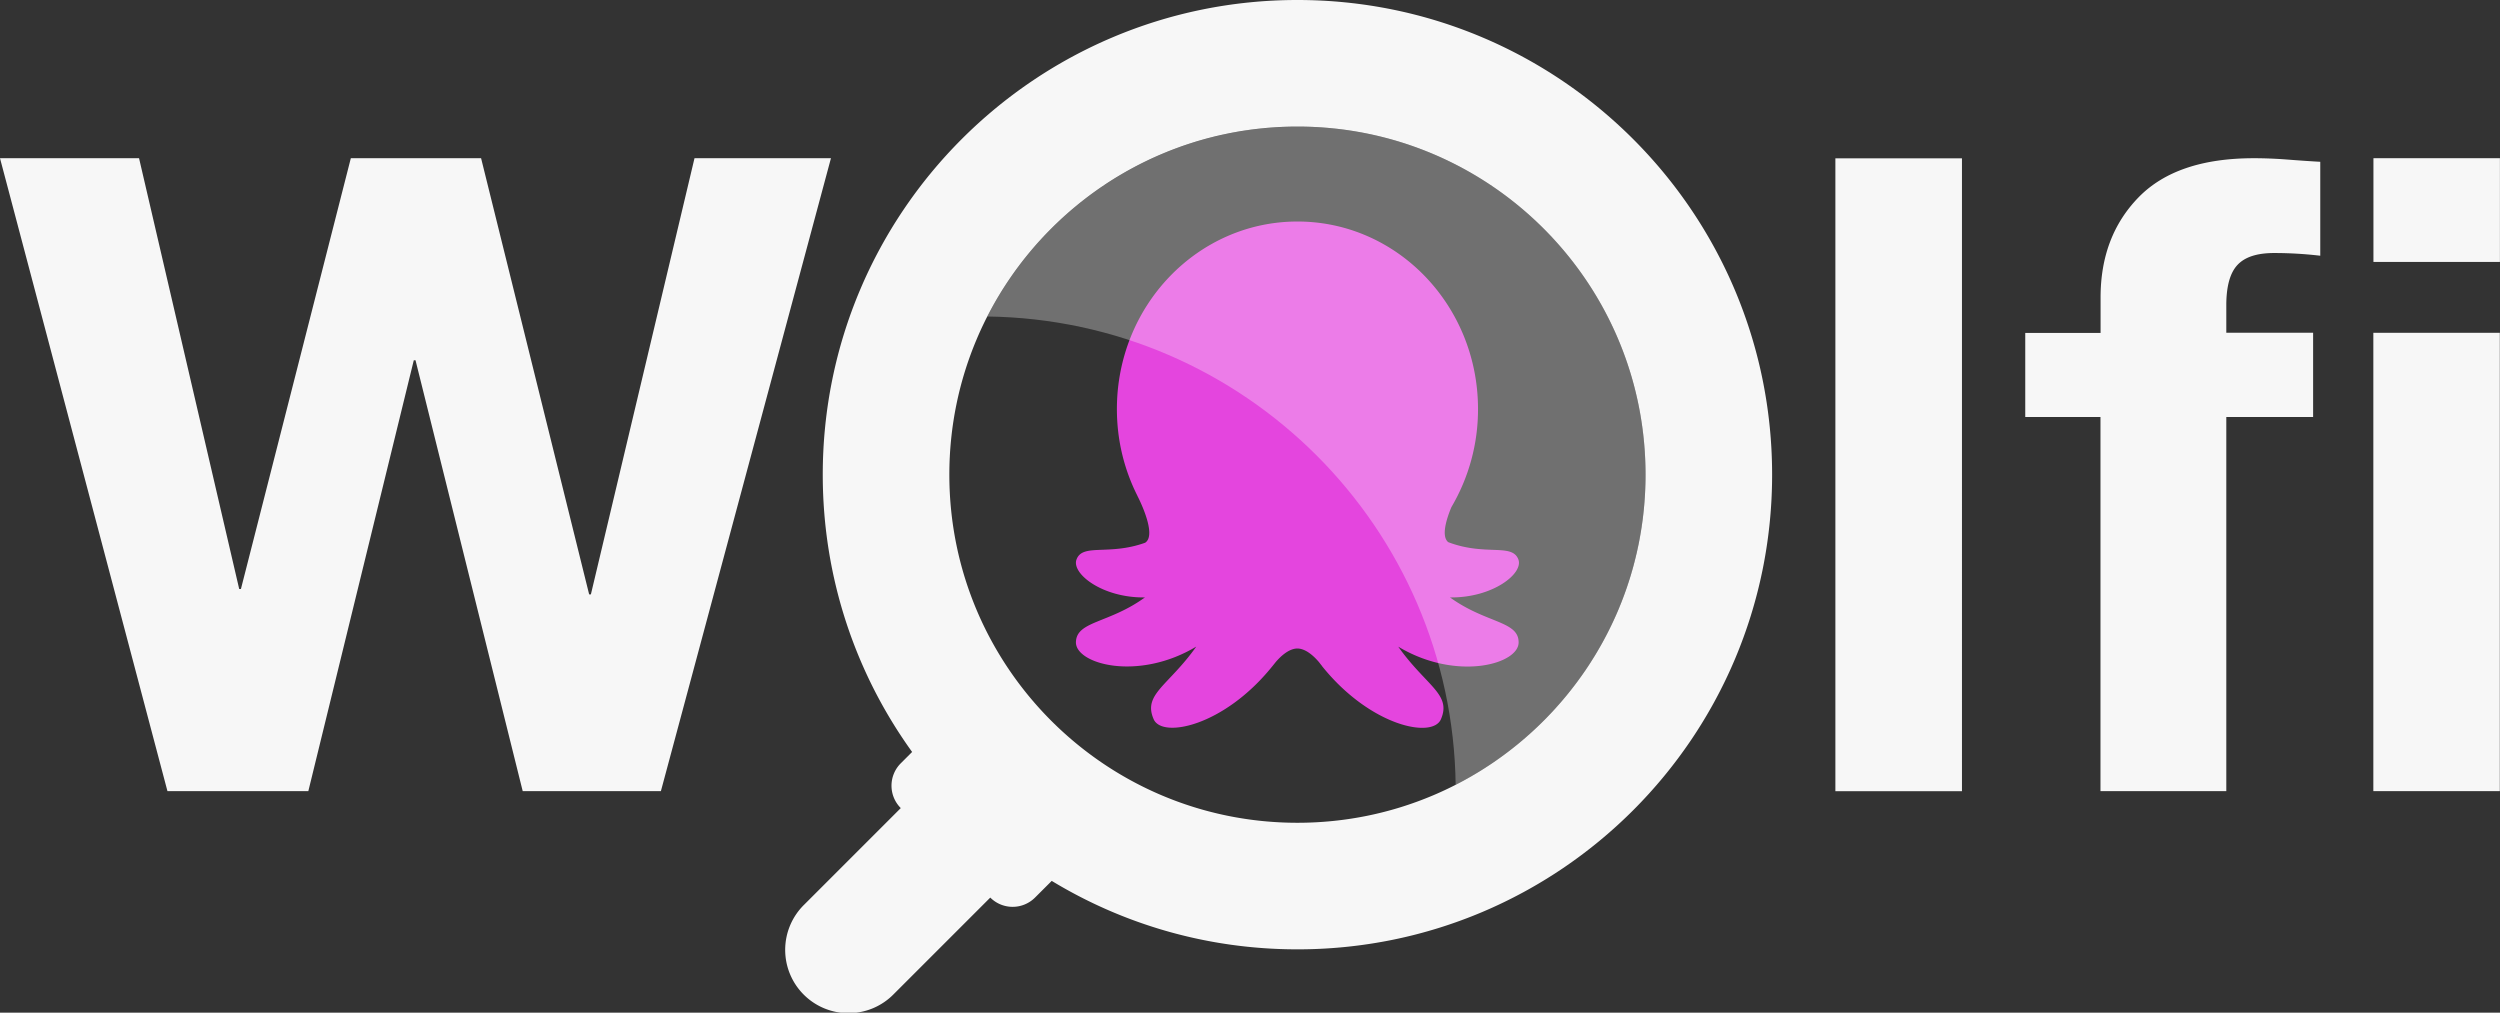
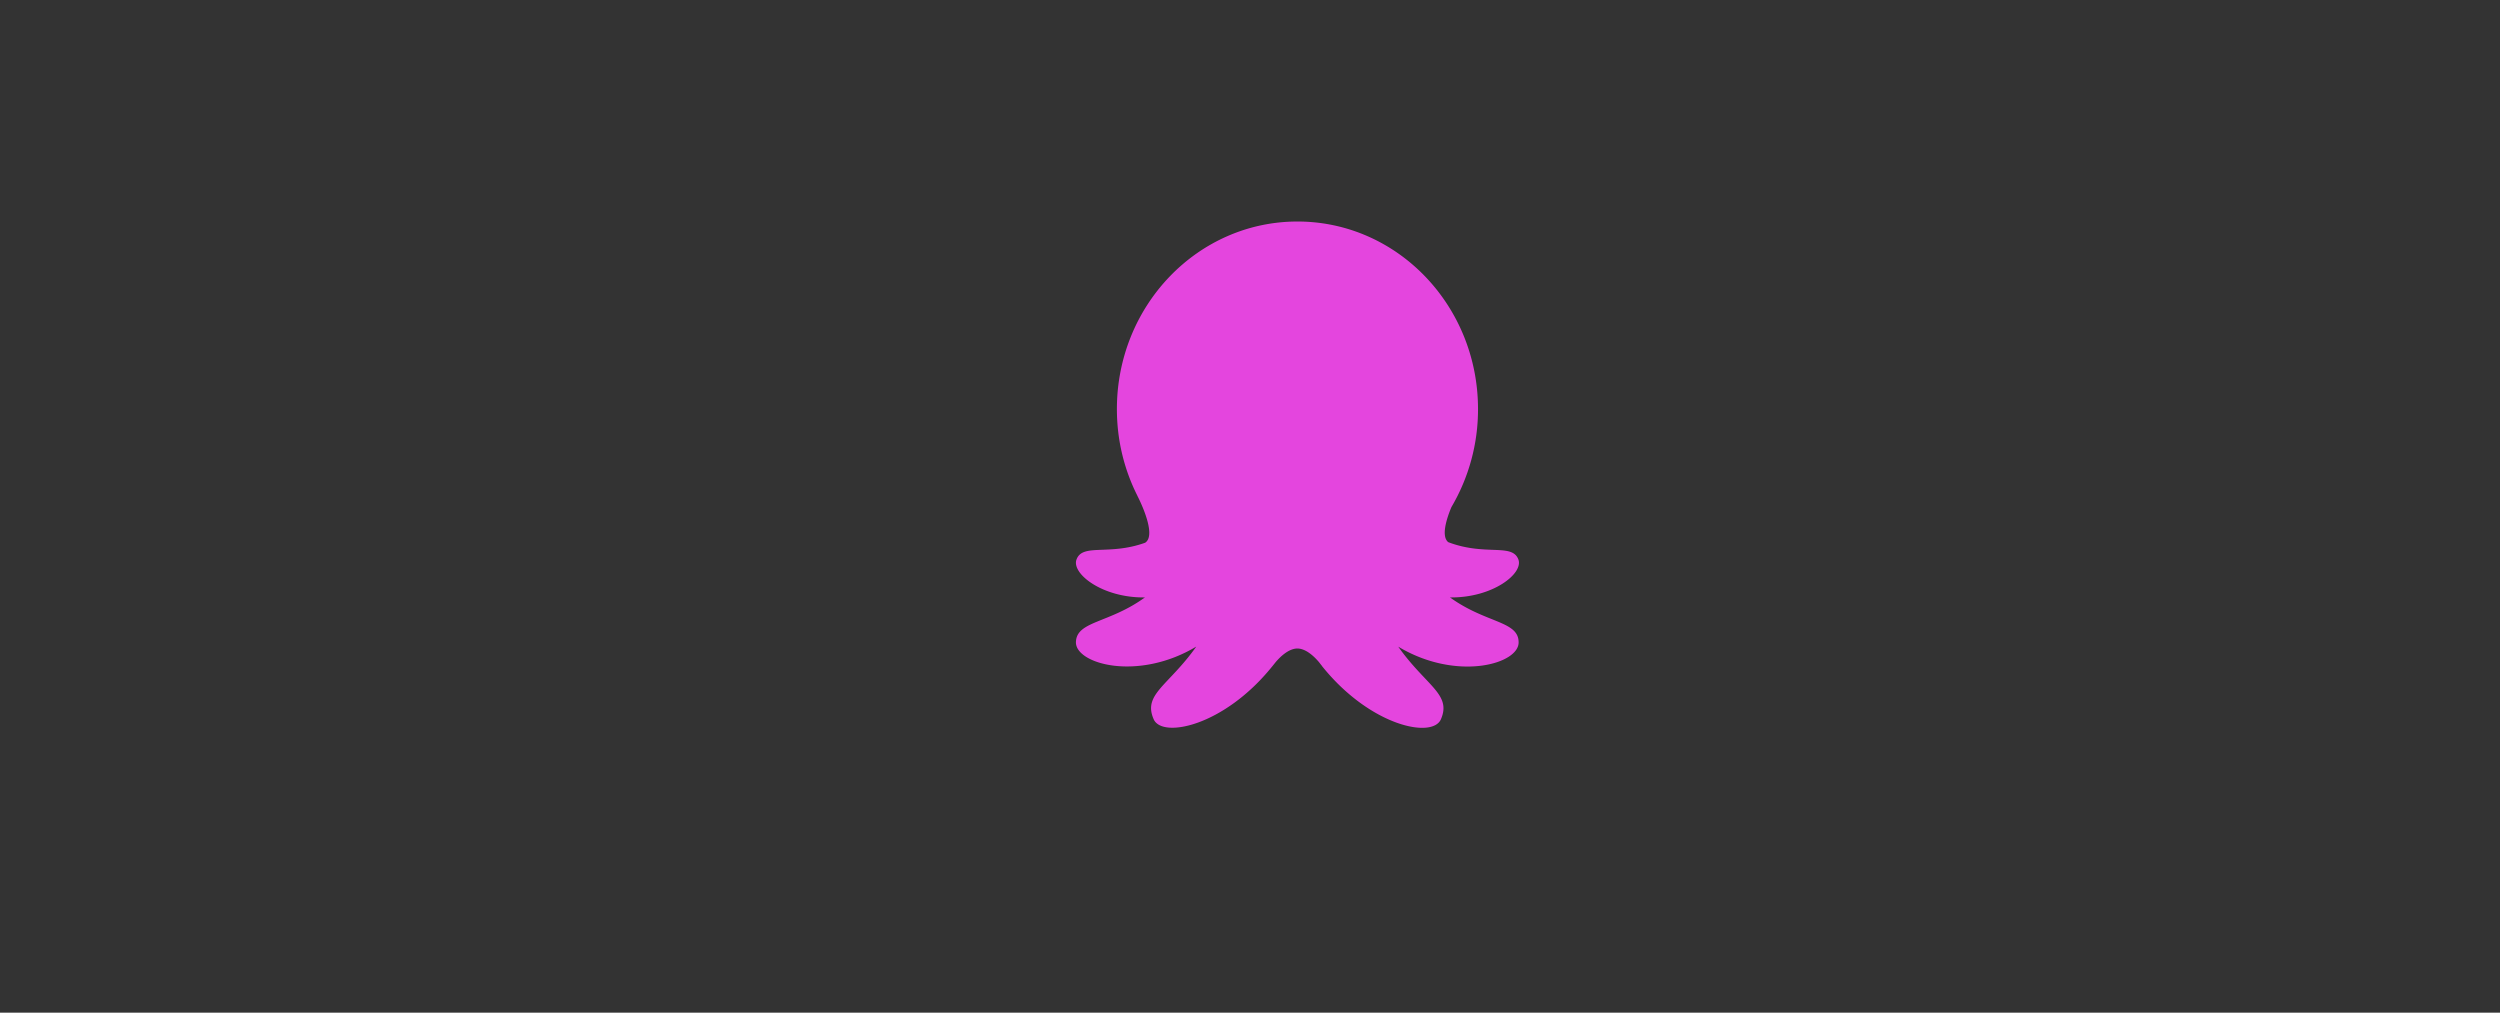
<svg xmlns="http://www.w3.org/2000/svg" width="316" height="128" fill="none">
  <rect width="100%" height="100%" fill="#333333" stroke="none" />
  <path fill="#E445DE" d="M183.283 75.515c5.369.07 9.28-3.005 8.647-4.778-.769-2.125-4.16-.411-8.873-2.208-.916-.751-.215-2.958.406-4.438a24.3 24.3 0 0 0 3.358-12.386c0-13.092-10.219-23.705-22.823-23.705s-22.822 10.613-22.822 23.705c0 3.968.938 7.69 2.6 10.977l-.012-.011s2.578 4.896.984 5.929c-4.612 1.667-7.924.035-8.682 2.137-.633 1.773 3.278 4.849 8.648 4.778-4.544 3.3-8.648 2.97-8.716 5.648-.067 2.759 7.823 5.001 15.215.563-3.538 4.99-6.771 6.011-5.391 9.182 1.073 2.477 8.93.868 15-6.693l-.011.024s.022-.035.079-.106l.339-.423c.565-.669 1.65-1.737 2.758-1.737s2.182 1.068 2.747 1.737c.113.153.226.294.339.435a1 1 0 0 1 .068.106l-.012-.024c6.082 7.561 13.927 9.17 15.001 6.692 1.379-3.181-1.854-4.191-5.392-9.181 7.392 4.438 15.283 2.195 15.215-.564-.012-2.7-4.126-2.371-8.67-5.659" />
-   <path fill="#f7f7f7" fill-rule="evenodd" d="M223.995 60c0 33.136-26.862 59.998-59.999 59.998-11.369 0-21.999-3.162-31.059-8.654l-2.11 2.109a4 4 0 0 1-5.656.001l-12.203 12.203a8 8 0 1 1-11.313-11.313l12.203-12.203-.001-.001a4 4 0 0 1 0-5.657l1.436-1.435c-7.108-9.86-11.296-21.966-11.296-35.049C103.997 26.862 130.86 0 163.996 0s59.999 26.863 59.999 60m-59.999 43.999c24.3 0 44-19.7 44-44s-19.7-44-44-44-43.999 19.7-43.999 44 19.699 44 43.999 44m91.996-51.288V42.084h9.521v-4.483c0-5.155 1.599-9.369 4.809-12.667 3.21-3.286 8.056-4.935 14.561-4.935 1.416 0 2.832.061 4.26.171 1.416.11 2.795.208 4.138.281v11.873a50 50 0 0 0-5.822-.342c-2.173 0-3.711.501-4.651 1.515-.939 1.014-1.403 2.712-1.403 5.094v3.469h10.973v10.65h-10.973v47.286H265.5V52.71zm-203.47-7.173 13.548 54.46h17.467L105.032 20H87.785L74.688 75.131h-.22L60.81 20H44.344l-13.89 54.447h-.22L17.576 20H0l21.165 79.998h17.808l13.33-54.46zm195.47 54.471V20.012h-16v79.997zM300.003 20v13.105h15.987V20zm15.974 22.07v57.928H299.99V42.07z" clip-rule="evenodd" />
-   <path fill="#fff" fill-rule="evenodd" d="M183.995 99.205C198.244 91.923 208 77.1 208 60c0-24.3-19.7-44-44-44-17.101 0-31.923 9.756-39.205 24.005 32.506.422 58.778 26.694 59.2 59.2" clip-rule="evenodd" opacity=".3" />
</svg>